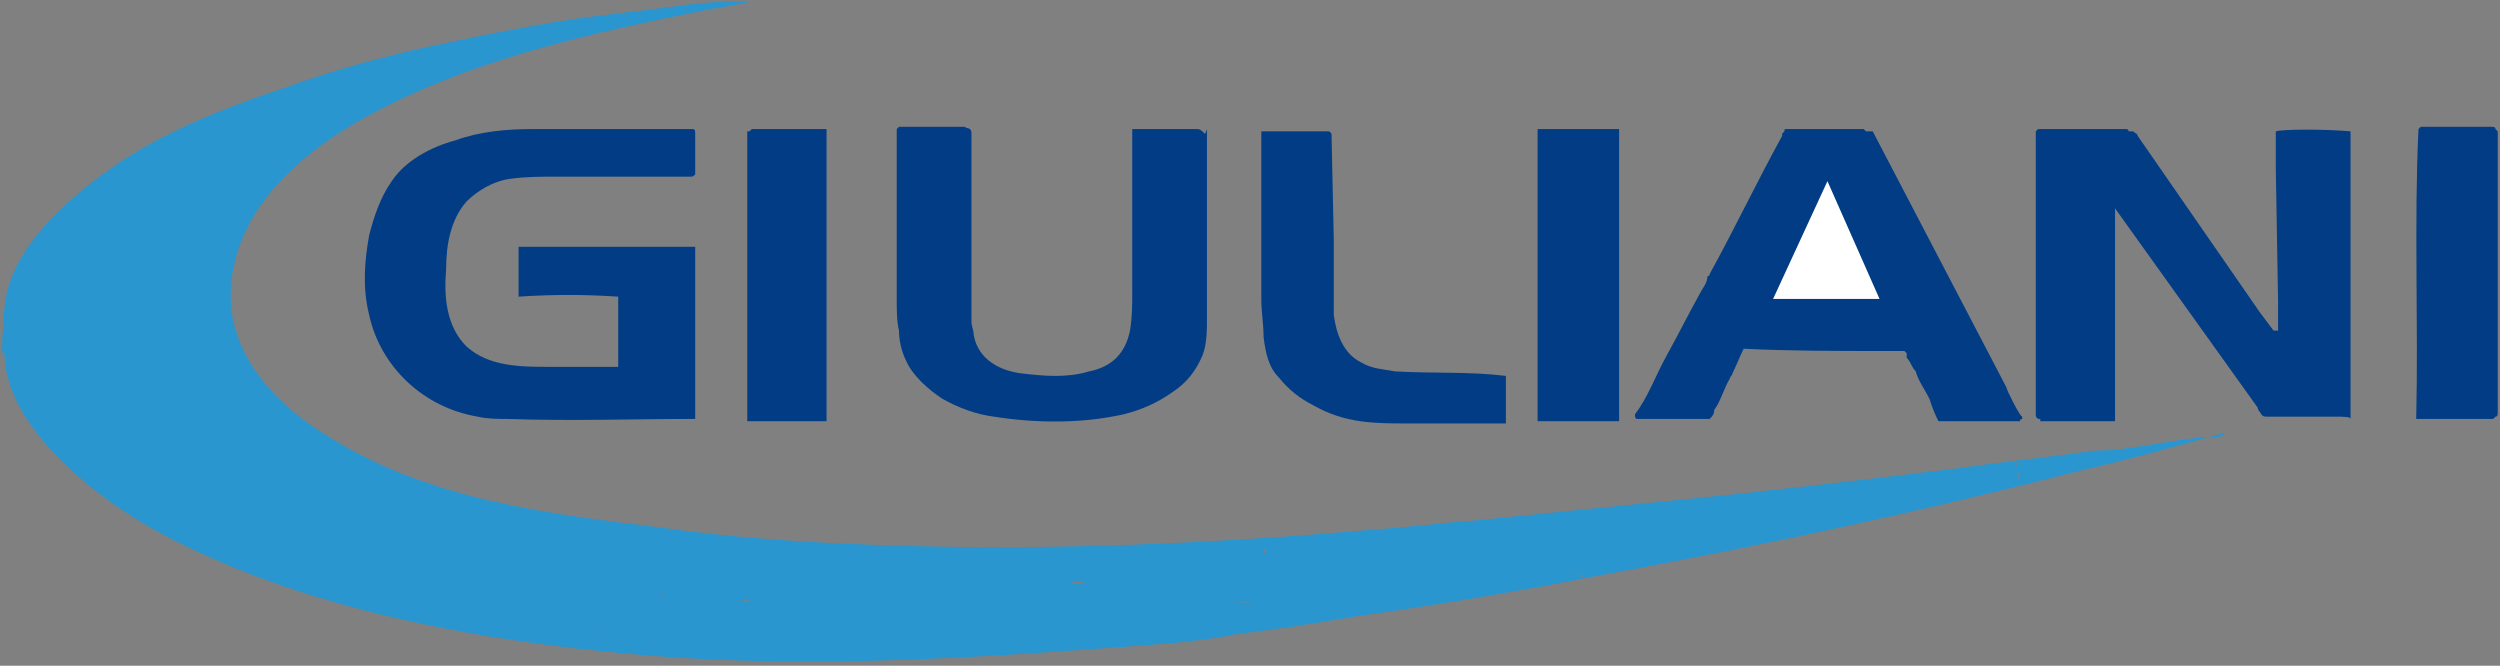
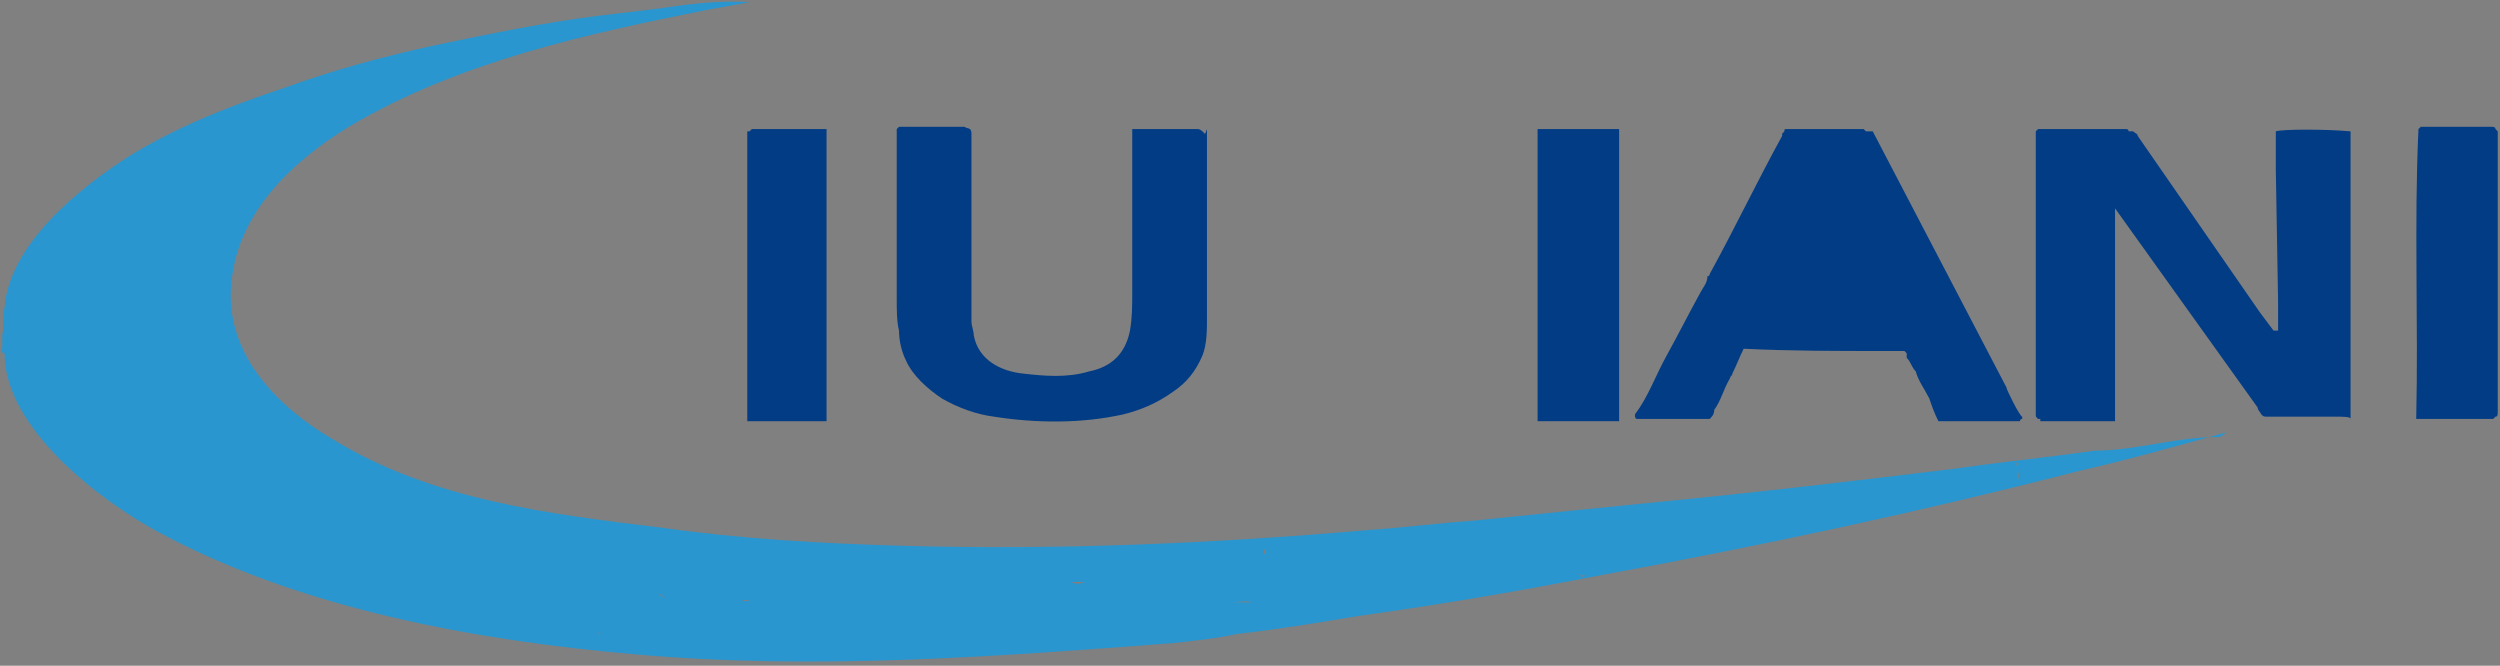
<svg xmlns="http://www.w3.org/2000/svg" version="1.1" id="layer" x="0px" y="0px" viewBox="0 0 110.4 29.4" style="enable-background:new 0 0 110.4 29.4;" xml:space="preserve">
  <rect x="0" y="0" width="110.4" height="29.4" fill="#808080" stroke="none" />
  <style type="text/css">
	.st0{fill:#2996CF;}
	.st1{fill:#013C85;}
	.st2{fill:#FFFFFF;}
</style>
  <g>
    <path class="st0" d="M97.9,19.3c-1.8,0-3.6,0.6-5.4,0.6c-2.1,0.3-4.1,0.5-6.2,0.8c-4.1,0.5-8.3,1-12.4,1.4c-3,0.3-6,0.6-8.9,0.9   c-1.5,0.1-3,0.3-4.5,0.4c-6.9,0.6-13.8,0.9-20.7,0.7c-3.5-0.1-7.1-0.3-10.6-0.8c-4.9-0.6-10.1-1.2-14.5-3.9   c-2.4-1.4-4.7-3.7-4.5-6.7c0.2-3.2,2.6-5.5,5.2-7.1c4.9-2.9,10.5-4.1,16-5.2c0.6-0.1,1.1-0.2,1.7-0.3c-1.4-0.1-2.8,0.1-4.2,0.3   c-0.8,0.1-1.7,0.2-2.5,0.3c-2.4,0.3-4.8,0.8-7.2,1.3c-2.3,0.5-4.5,1.1-6.7,1.9c-2.4,0.8-4.7,1.7-6.8,3c-2.2,1.4-5.3,3.9-5.5,6.7   c0,0,0,0-0.1,0c0,0,0,0,0.1,0c-0.1,0.4,0,0.8-0.1,1.2c0,0,0,0.1,0,0.1c0,0.1,0,0.3,0,0.4c0,0.1-0.1,0.3,0.1,0.3   c0,3.3,4.2,6.5,6.8,7.9c6.3,3.4,14.1,4.8,21.1,5.4c7.9,0.7,15.8,0.1,23.7-0.5c0.9-0.1,1.9-0.2,2.8-0.4c1.8-0.2,3.6-0.5,5.4-0.8   c3.6-0.5,7.1-1.1,10.7-1.8c7.1-1.3,14.1-2.8,21.1-4.6c2.2-0.5,4.3-1.1,6.5-1.7C98.1,19.3,98,19.3,97.9,19.3z M13.6,4.3   c0-0.1-0.1-0.2-0.1-0.4C13.5,4.1,13.5,4.2,13.6,4.3z M7.1,6.3c0,0-0.1,0-0.1,0C7.1,6.3,7.1,6.3,7.1,6.3z M26.4,27.9   c0.1,0.1,0.1,0.2,0.1,0.3C26.5,28.1,26.4,27.9,26.4,27.9z M29.1,26.2c0.1,0.1,0.2,0.1,0.3,0.2C29.2,26.3,29.1,26.3,29.1,26.2z    M29.5,26.7C29.5,26.7,29.5,26.6,29.5,26.7C29.5,26.6,29.5,26.7,29.5,26.7c0,0.1,0,0.1,0.1,0.2C29.5,26.8,29.5,26.8,29.5,26.7z    M32.7,26.5c0,0-0.1,0-0.1,0C32.6,26.5,32.6,26.5,32.7,26.5c0.1,0,0.3,0,0.4,0C33,26.6,32.8,26.5,32.7,26.5z M47.3,25.7   c-0.4-0.1-0.9,0-1.4,0.1C46.4,25.7,46.9,25.6,47.3,25.7c0.2,0,0.4,0,0.6,0C47.7,25.8,47.5,25.8,47.3,25.7z M52,25.2   c0,0.3,0.1,0.6,0.3,0.8C52.2,25.8,52.1,25.5,52,25.2z M52.7,25.7C52.7,25.6,52.7,25.6,52.7,25.7C52.7,25.6,52.7,25.6,52.7,25.7   c0,0.1,0.1,0.2,0.1,0.2C52.8,25.8,52.7,25.7,52.7,25.7z M52.8,25.9c0,0.1,0.1,0.2,0.1,0.2C52.9,26.1,52.8,26,52.8,25.9z M53.2,27.7   c-0.1,0-0.2,0.1-0.2,0.1C53,27.8,53.1,27.8,53.2,27.7c0,0,0.1-0.1,0.1-0.1C53.2,27.7,53.2,27.7,53.2,27.7z M55.3,26.6   c-0.3,0-0.6,0-0.9,0C54.7,26.6,55,26.5,55.3,26.6c0,0,0.1,0,0.1,0C55.3,26.6,55.3,26.6,55.3,26.6z M55.9,24.2c0,0.1,0,0.2-0.1,0.3   C55.8,24.4,55.8,24.3,55.9,24.2z M55.8,24.5C55.8,24.5,55.8,24.5,55.8,24.5C55.8,24.5,55.8,24.5,55.8,24.5   C55.8,24.6,55.8,24.6,55.8,24.5C55.8,24.6,55.8,24.6,55.8,24.5z M68.9,24.1C68.9,24.1,68.9,24.1,68.9,24.1   C68.9,24.1,68.9,24.1,68.9,24.1c0,0,0-0.1,0-0.1C68.8,24,68.9,24,68.9,24.1z M68.8,24.3c0-0.1,0.1-0.1,0.1-0.1   C68.9,24.2,68.8,24.2,68.8,24.3z M69.8,25.4c-0.1,0-0.1,0-0.1-0.1C69.7,25.4,69.8,25.4,69.8,25.4c0.1,0,0.1,0,0.2,0   C69.9,25.5,69.9,25.5,69.8,25.4z M89,20.4c0.1,0.1,0.1,0.1,0.1,0.2C89.1,20.6,89,20.5,89,20.4z M89.1,21.3c0-0.2,0-0.3,0-0.5   C89.2,21,89.1,21.2,89.1,21.3z" />
    <path class="st0" d="M97.5,19.2C97.4,19.2,97.4,19.2,97.5,19.2C97.4,19.2,97.5,19.2,97.5,19.2C97.5,19.2,97.5,19.2,97.5,19.2z" />
    <path class="st0" d="M46.1,24.1C46.1,24.1,46.1,24.1,46.1,24.1C46.1,24,46.1,24,46.1,24.1C46.1,24,46.1,24,46.1,24.1z" />
  </g>
  <g>
    <g>
      <path class="st1" d="M110.3,18.2c0-4.1,0-8.3,0-12.4c0,0,0,0-0.1-0.1c0-0.1-0.1-0.1-0.2-0.1c-1,0-2.1,0-3.1,0c0,0,0,0-0.1,0.1    c-0.2,4.2,0,8.5-0.1,12.8c1.1,0,2.3,0,3.4,0c0,0,0,0,0.1-0.1C110.3,18.4,110.3,18.3,110.3,18.2C110.3,18.3,110.3,18.3,110.3,18.2    C110.3,18.2,110.3,18.2,110.3,18.2z" />
-       <path class="st1" d="M61.6,16.4c-0.5-0.1-1-0.1-1.5-0.4c-0.8-0.4-1.1-1.3-1.2-2.1c0-1.1,0-2.2,0-3.3l-0.1-4.7c0,0-0.1-0.1-0.1-0.1    c-1,0-2,0-3,0c0,0,0,3.8,0,4.1c0,1.1,0,2.2,0,3.3c0,0.6,0.1,1.1,0.1,1.7c0.1,0.7,0.2,1.3,0.7,1.8c0.4,0.5,0.9,0.9,1.5,1.2    c1.4,0.8,2.7,0.8,4.2,0.8c0.8,0,1.6,0,2.4,0c0.2,0,1.2,0,1.8,0c0,0,0.1,0,0.1,0c0-0.7,0-1.4,0-2.1C64.9,16.4,63.3,16.5,61.6,16.4z    " />
-       <path class="st1" d="M30.5,5.7c-1.3,0-2.7,0-4,0c-1,0-2,0-3,0c-1.1,0-2.3,0.1-3.4,0.5C19,6.5,17.9,7.1,17.3,8    c-0.5,0.7-0.8,1.6-1,2.4c-0.2,1.1-0.3,2.3,0,3.5c0.5,2.3,2.4,4.1,4.8,4.5c0.4,0.1,0.9,0.1,1.3,0.1c2.8,0.1,5.6,0,8.3,0    c0-2.5,0-5.1,0-7.6c-2.6,0-5.2,0-7.8,0c0,0.7,0,1.5,0,2.2c1.5-0.1,2.9-0.1,4.4,0c0,1,0,2.1,0,3.1c-1,0-2,0-3,0    c-1.3,0-2.7,0-3.7-0.9c-0.9-0.9-1-2.2-0.9-3.4c0-1.1,0.2-2.2,0.9-3c0.5-0.5,1.2-0.9,1.9-1c0.7-0.1,1.4-0.1,2.1-0.1    c2,0,3.9,0,5.9,0c0.1,0,0.1,0,0.2-0.1c0,0,0-0.1,0-0.1c0-0.5,0-1,0-1.6c0,0,0-0.1,0-0.1c0-0.1,0-0.2-0.1-0.2    C30.6,5.7,30.5,5.7,30.5,5.7z" />
      <path class="st1" d="M53.2,5.9C53.2,5.8,53.2,5.8,53.2,5.9c-0.1-0.1-0.2-0.2-0.3-0.2c-0.9,0-1.8,0-2.7,0c-0.1,0-0.1,0-0.2,0    C50,5.8,50,5.9,50,6c0,2.3,0,4.6,0,6.9c0,0.6,0,1.1-0.1,1.7c-0.2,1-0.8,1.6-1.8,1.8c-1,0.3-2,0.2-2.9,0.1c-1-0.1-2-0.6-2.2-1.7    c0-0.2-0.1-0.4-0.1-0.6c0-0.3,0-0.6,0-0.9c0-0.6,0-1.3,0-1.9c0-1.3,0-2.5,0-3.8c0-0.6,0-1.2,0-1.7c0-0.3-0.2-0.2-0.3-0.3    c-1,0-2,0-2.9,0c0,0-0.1,0.1-0.1,0.1c0,2.5,0,5,0,7.5c0,0.5,0,1,0.1,1.4c0,0.4,0.1,0.9,0.3,1.3c0.3,0.7,1,1.3,1.6,1.7    c0.7,0.4,1.5,0.7,2.3,0.8c1.9,0.3,3.9,0.3,5.7-0.1c0.8-0.2,1.5-0.5,2.2-1c0.6-0.4,1-0.9,1.3-1.6c0.2-0.5,0.2-1.1,0.2-1.7    c0-1.2,0-2.3,0-3.5c0-1.6,0-3.2,0-4.8C53.2,6,53.2,5.9,53.2,5.9z" />
      <path class="st1" d="M36.5,5.7c-1.1,0-2.2,0-3.3,0c0,0,0,0-0.1,0.1H33v12.8h0.2c0,0,0,0,0,0c0,0,0,0,0,0H36c0,0,0,0,0,0    c0,0,0,0,0,0h0.3c0,0,0,0,0,0c0,0,0,0,0,0h0.2V5.8L36.5,5.7C36.5,5.8,36.5,5.7,36.5,5.7z" />
      <path class="st1" d="M103.8,5.8C103.8,5.7,103.8,5.7,103.8,5.8c-1.1-0.1-3-0.1-3.3,0c0,0.1,0,0.2,0,0.3c0,0,0,0,0,0.1    c0,0.4,0,0.9,0,1.3l0.1,5.8l0,1.3c-0.1,0-0.1,0-0.2,0l-0.6-0.8c0,0,0,0,0,0c0,0,0,0,0,0L94.4,6c0-0.1-0.1-0.1-0.2-0.2    c-0.1,0-0.1,0-0.2,0c0-0.1-0.1-0.1-0.1-0.1c-1.2,0-2.5,0-3.7,0c-0.1,0-0.1,0-0.2,0c0,0-0.1,0.1-0.1,0.1c0,4.2,0,8.4,0,12.5    c0,0.1,0,0.1,0.1,0.2c0,0,0.1,0,0.1,0v0.1h3.3V9.2l6.3,8.8c0,0.1,0.1,0.2,0.1,0.2c0.1,0.2,0.2,0.2,0.3,0.2c1,0,2,0,3,0    c0.4,0,0.7,0,0.7,0.1l0-12.8L103.8,5.8z" />
      <path class="st1" d="M88.6,17.1L82.7,5.8h-0.3c0,0,0,0-0.1-0.1c-1.1,0-2.3,0-3.4,0c-0.1,0-0.1,0-0.1,0.1c0,0,0,0-0.1,0.1    c0,0,0,0.1,0,0.1c-1.1,2-2.1,4.1-3.2,6.1c0,0.1-0.1,0.1-0.1,0.1c0,0.3-0.2,0.5-0.3,0.7c-0.5,0.9-1,1.9-1.5,2.8    c-0.5,0.9-0.8,1.8-1.4,2.6c0,0.1,0,0.2,0.1,0.2c0.2,0,0.4,0,0.6,0c0.7,0,1.5,0,2.2,0c0.1,0,0.2,0,0.4,0c0.1-0.1,0.2-0.2,0.2-0.4    c0.3-0.4,0.4-0.9,0.7-1.4c0-0.1,0.1-0.1,0.1-0.2c0.2-0.4,0.3-0.7,0.5-1.1c2,0.1,4.1,0.1,6.1,0.1c0,0,0,0,0-0.1c0,0,0,0,0,0.1    c0,0,0,0,0.1,0c0.1,0,0.3,0,0.4,0c0,0,0,0,0.1,0c0.1,0,0.1,0,0.2,0c0,0,0,0,0.1,0c0,0,0.1,0,0.1,0c0,0,0,0,0.1,0.1    c0,0.1,0,0.1,0,0.2c0.2,0.2,0.2,0.4,0.4,0.6c0.1,0.4,0.4,0.8,0.6,1.2c0.1,0.3,0.2,0.6,0.4,1c1,0,2,0,3.1,0c0.2,0,0.3,0,0.5,0    c0-0.1,0.1-0.1,0.1-0.1c0,0,0-0.1,0-0.1C89.2,18.4,88.6,17.2,88.6,17.1z M79.9,9.6c-0.1,0.2-0.2,0.4-0.3,0.5    C79.7,10,79.8,9.8,79.9,9.6C80,9.4,80.1,9.2,80.2,9C80.1,9.2,80,9.4,79.9,9.6z M82.7,12.3c-0.1-0.3-0.3-0.5-0.4-0.8    C82.4,11.8,82.5,12.1,82.7,12.3C82.7,12.4,82.7,12.4,82.7,12.3C82.7,12.4,82.7,12.4,82.7,12.3z" />
      <rect x="67.9" y="5.7" class="st1" width="3.6" height="12.9" />
    </g>
-     <polygon class="st2" points="80.7,8 83,13.2 78.3,13.2  " />
  </g>
</svg>